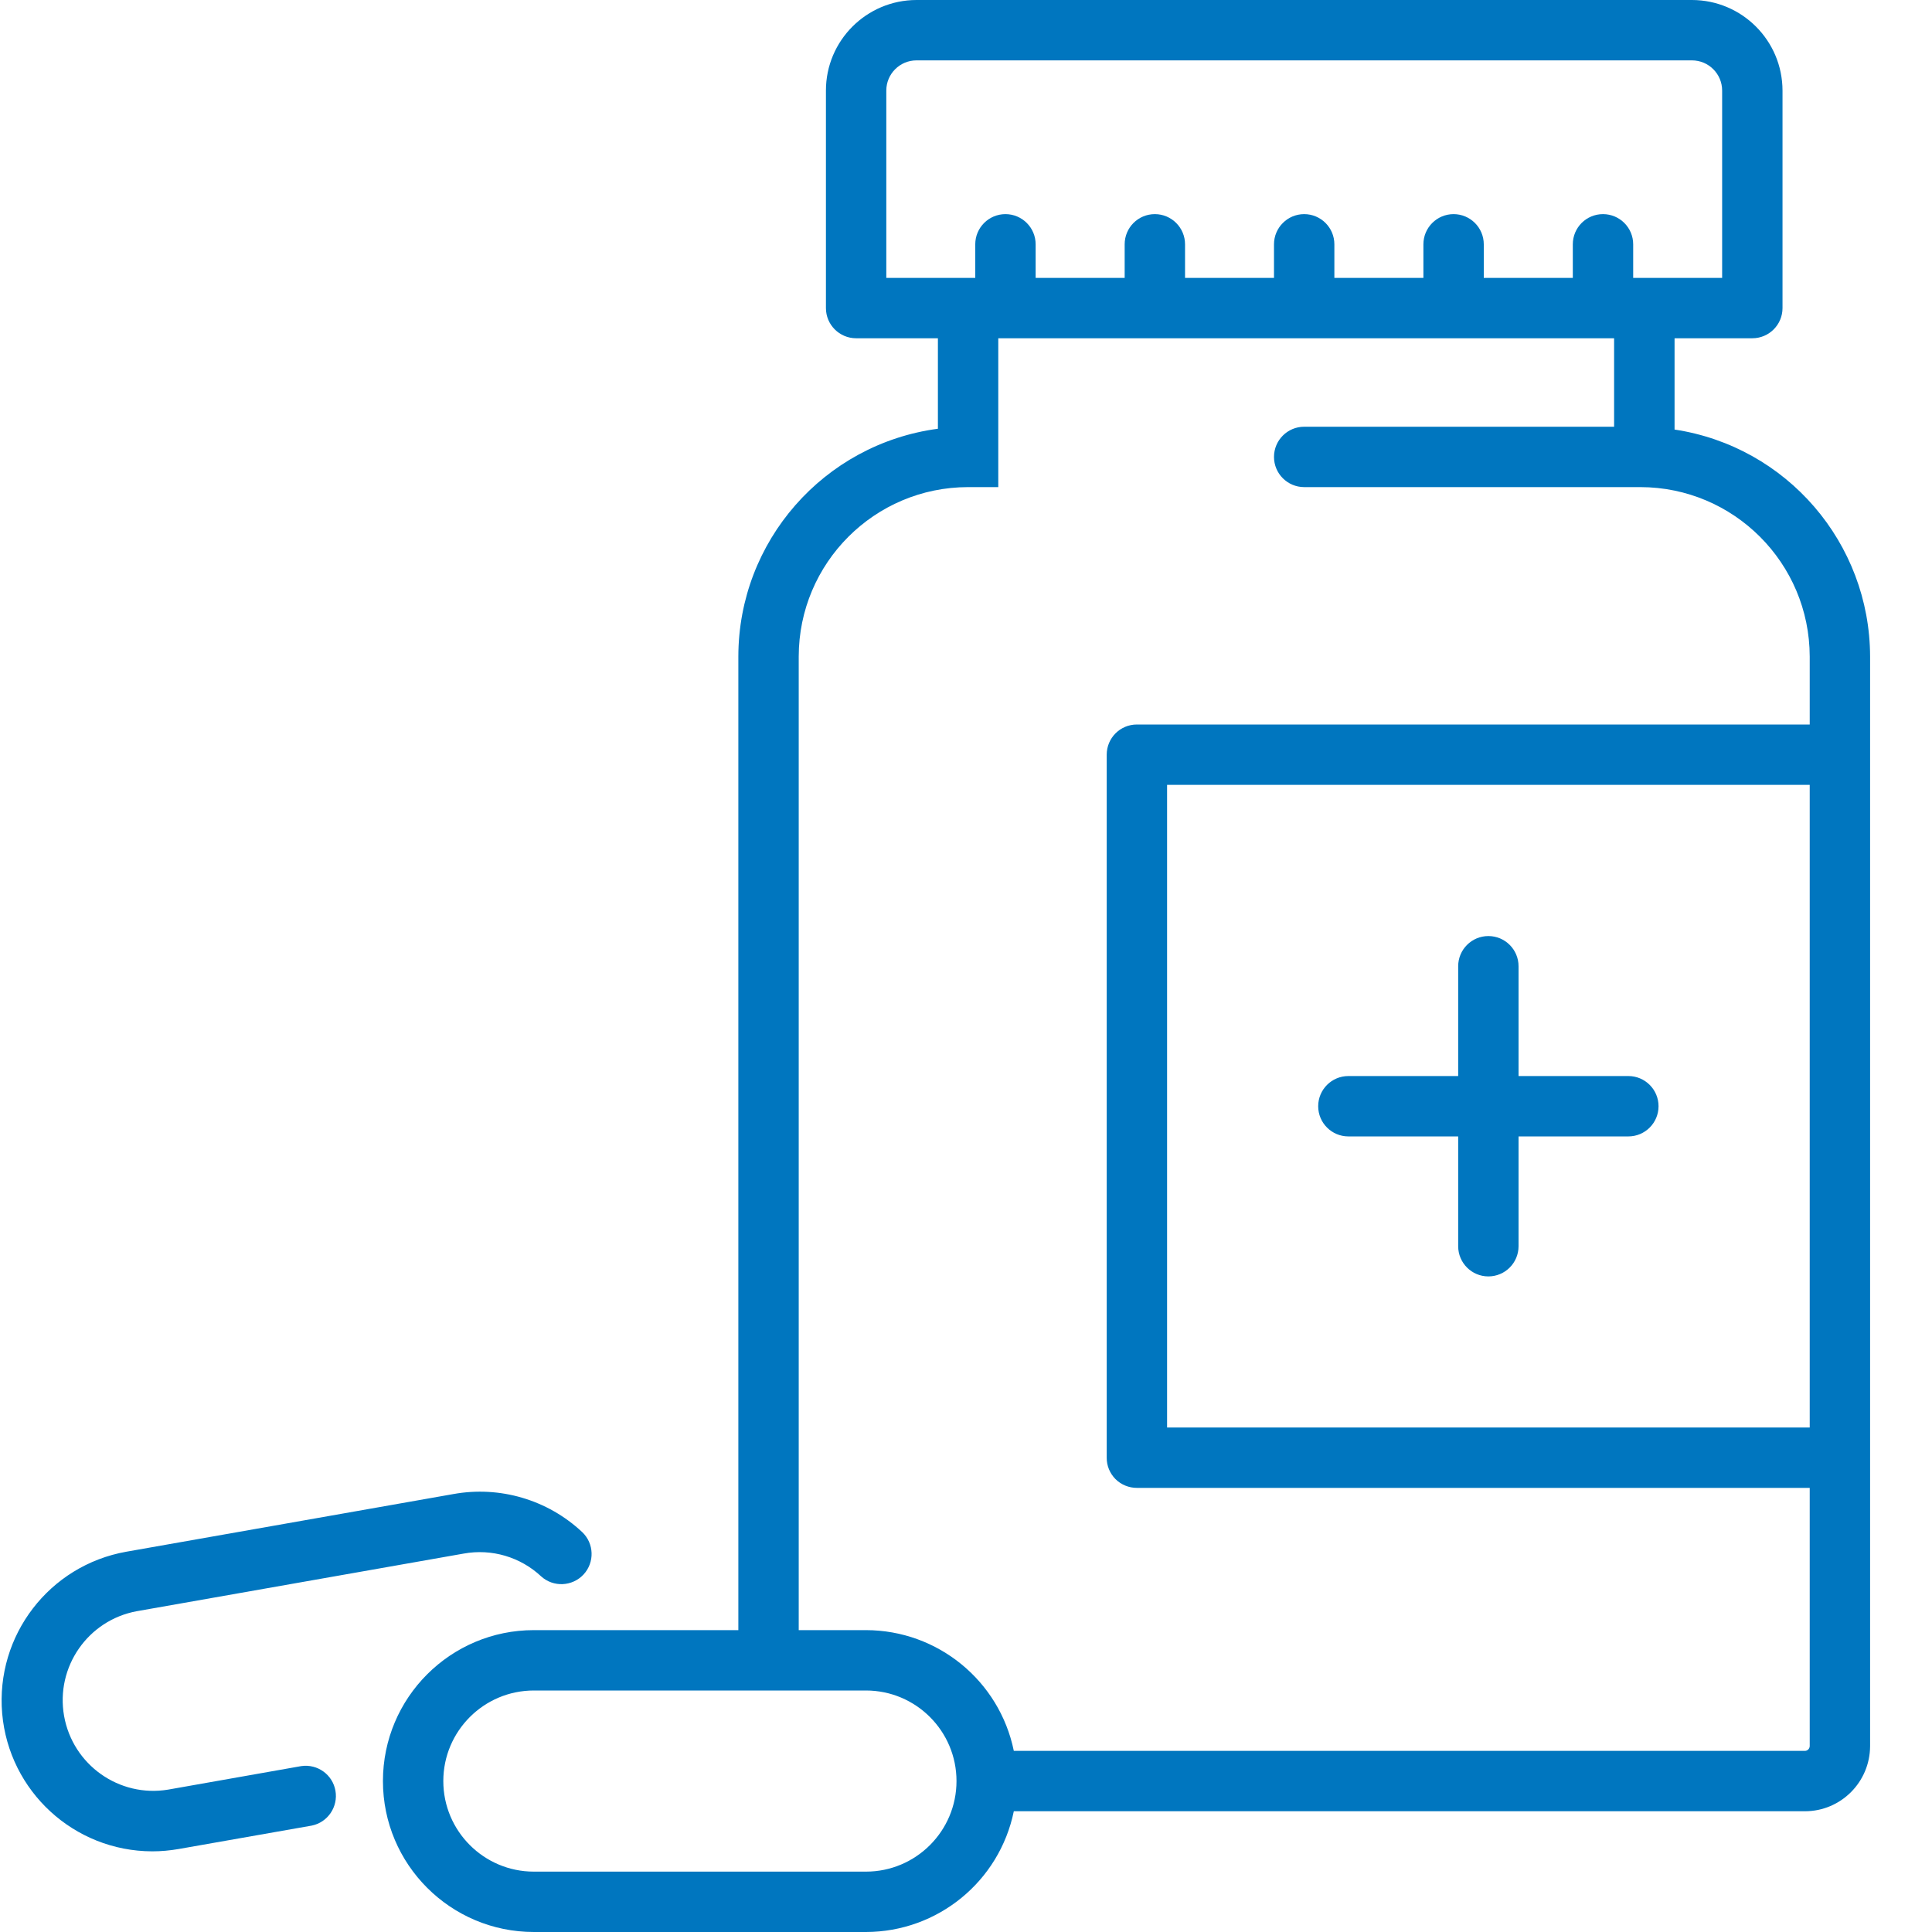
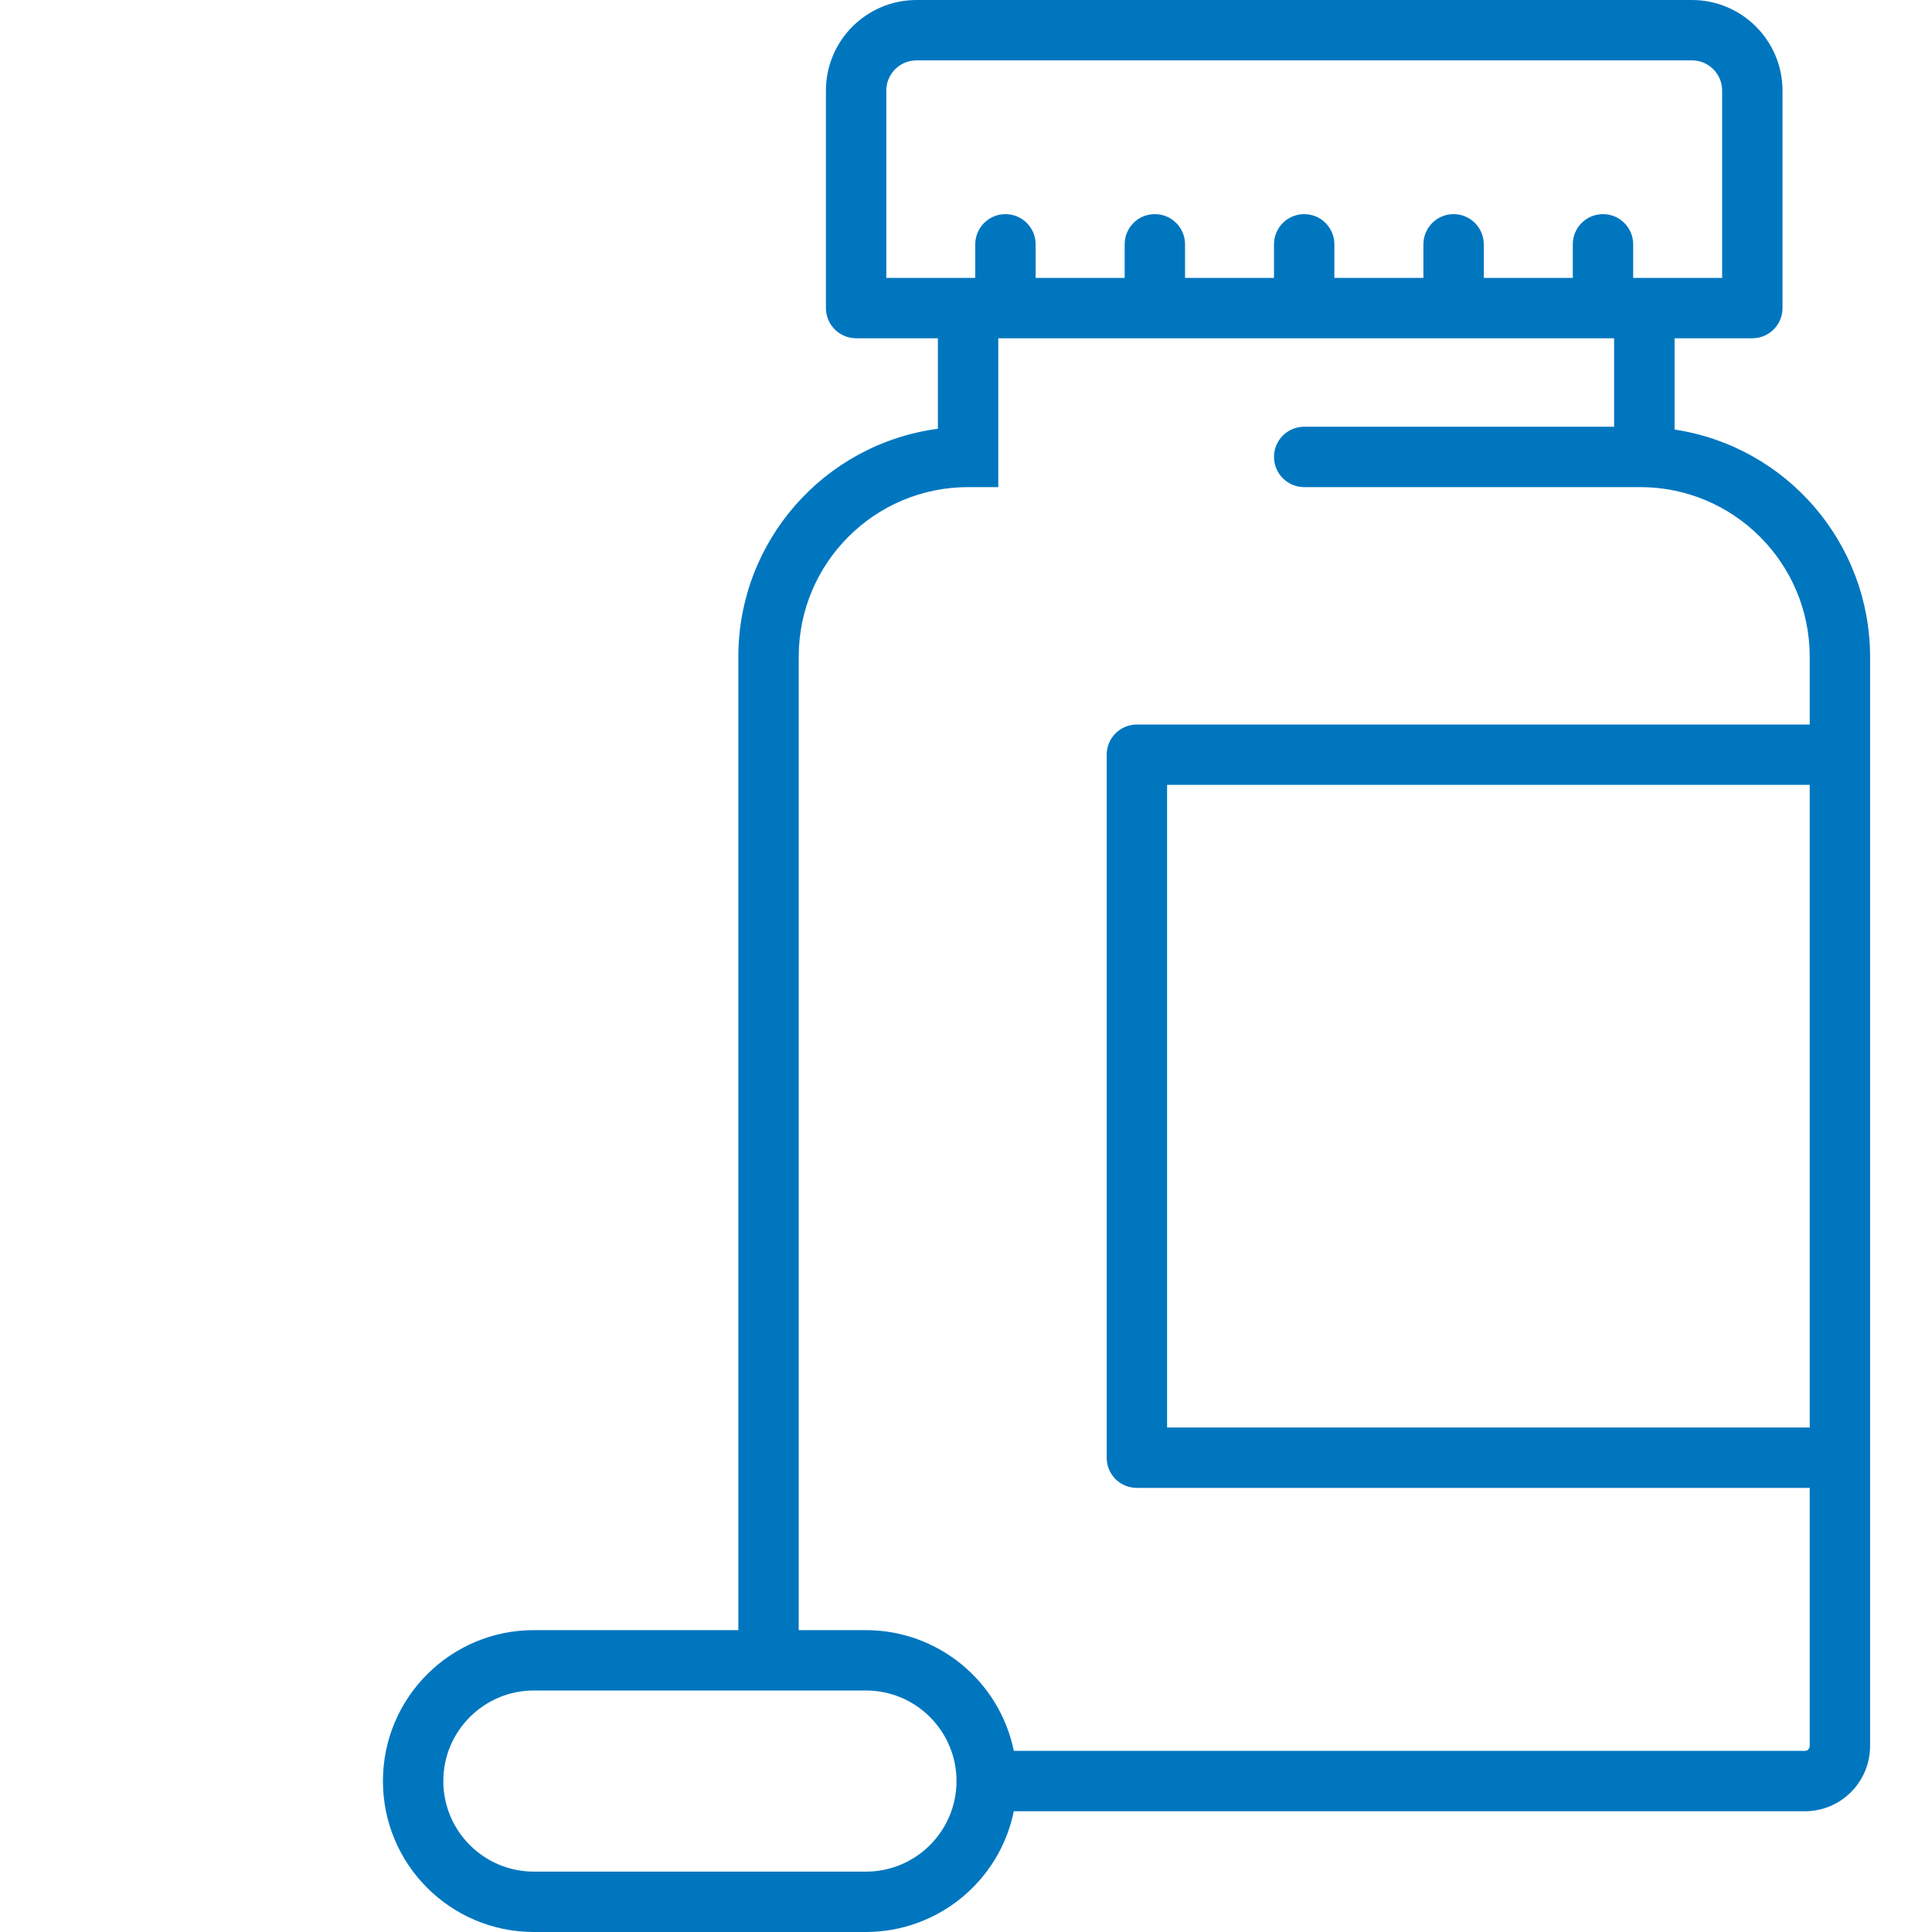
<svg xmlns="http://www.w3.org/2000/svg" width="24px" height="24px" viewBox="0 0 24 24" version="1.1">
  <title>noun_Medicine_1746166</title>
  <desc>Created with Sketch.</desc>
  <g id="Prototype" stroke="none" stroke-width="1" fill="none" fill-rule="evenodd">
    <g id="DRA_Home_scroll" transform="translate(-742, -3603)" fill="#0076BF">
      <g id="Group-17" transform="translate(730, 3380)">
        <g id="noun_Medicine_1746166" transform="translate(12, 223)">
-           <path d="M16.75,14.117 L18.114,14.117 L18.114,15.481 C18.114,15.688 18.282,15.856 18.489,15.856 C18.696,15.856 18.864,15.688 18.864,15.481 L18.864,14.117 L20.228,14.117 C20.435,14.117 20.603,13.949 20.603,13.742 C20.603,13.535 20.435,13.367 20.228,13.367 L18.864,13.367 L18.864,12.003 C18.864,11.796 18.696,11.628 18.489,11.628 C18.282,11.628 18.114,11.796 18.114,12.003 L18.114,13.367 L16.75,13.367 C16.543,13.367 16.375,13.535 16.375,13.742 C16.375,13.949 16.543,14.117 16.75,14.117 Z" id="Path" />
-           <path d="M3.743,21.939 L2.09,22.231 C1.481,22.333 0.904,21.924 0.796,21.316 C0.689,20.708 1.092,20.127 1.699,20.015 L5.761,19.299 C6.108,19.236 6.464,19.341 6.722,19.582 C6.874,19.72 7.109,19.709 7.249,19.559 C7.389,19.408 7.381,19.173 7.232,19.032 C6.803,18.63 6.209,18.455 5.631,18.56 L1.569,19.276 C0.612,19.446 -0.056,20.317 0.027,21.285 C0.111,22.252 0.92,22.996 1.891,22.998 C2.001,22.998 2.111,22.988 2.22,22.969 L3.874,22.678 C4.072,22.637 4.202,22.445 4.167,22.245 C4.132,22.045 3.944,21.91 3.743,21.939 L3.743,21.939 Z" id="Path" />
          <path d="M20.802,5.336 L20.802,4.202 L21.768,4.202 C21.975,4.202 22.143,4.034 22.143,3.827 L22.143,1.125 C22.142,0.504 21.639,0.001 21.018,0 L11.385,0 C10.764,0.001 10.26,0.504 10.26,1.125 L10.26,3.827 C10.26,4.034 10.428,4.202 10.635,4.202 L11.651,4.202 L11.651,5.326 C10.233,5.516 9.173,6.725 9.172,8.156 L9.172,20.25 L6.632,20.25 C5.597,20.25 4.757,21.089 4.757,22.125 C4.757,23.161 5.597,24 6.632,24 L10.757,24 C11.648,23.999 12.415,23.372 12.594,22.5 L22.421,22.5 C22.868,22.5 23.23,22.137 23.231,21.69 L23.231,8.156 C23.228,6.745 22.196,5.547 20.802,5.336 Z M11.01,3.452 L11.01,1.125 C11.01,0.918 11.178,0.75 11.385,0.75 L21.018,0.75 C21.225,0.75 21.393,0.918 21.393,1.125 L21.393,3.452 L20.288,3.452 L20.288,3.035 C20.288,2.828 20.12,2.66 19.913,2.66 C19.705,2.66 19.538,2.828 19.538,3.035 L19.538,3.452 L18.432,3.452 L18.432,3.035 C18.432,2.828 18.264,2.66 18.057,2.66 C17.85,2.66 17.682,2.828 17.682,3.035 L17.682,3.452 L16.576,3.452 L16.576,3.035 C16.576,2.828 16.408,2.66 16.201,2.66 C15.994,2.66 15.826,2.828 15.826,3.035 L15.826,3.452 L14.721,3.452 L14.721,3.035 C14.721,2.828 14.553,2.66 14.346,2.66 C14.138,2.66 13.971,2.828 13.971,3.035 L13.971,3.452 L12.865,3.452 L12.865,3.035 C12.865,2.828 12.697,2.66 12.49,2.66 C12.283,2.66 12.115,2.828 12.115,3.035 L12.115,3.452 L11.01,3.452 Z M10.757,23.25 L6.632,23.25 C6.011,23.25 5.507,22.746 5.507,22.125 C5.507,21.504 6.011,21 6.632,21 L10.757,21 C11.378,21 11.882,21.504 11.882,22.125 C11.882,22.746 11.378,23.25 10.757,23.25 L10.757,23.25 Z M22.421,21.75 L12.594,21.75 C12.415,20.878 11.648,20.251 10.757,20.25 L9.922,20.25 L9.922,8.156 C9.923,6.994 10.864,6.052 12.026,6.051 L12.401,6.051 L12.401,4.202 L20.051,4.202 L20.051,5.301 L16.201,5.301 C15.994,5.301 15.826,5.469 15.826,5.676 C15.826,5.883 15.994,6.051 16.201,6.051 L20.376,6.051 C21.538,6.052 22.479,6.994 22.481,8.156 L22.481,9 L14.123,9 C13.915,9 13.748,9.168 13.748,9.375 L13.748,18.108 C13.747,18.208 13.787,18.303 13.857,18.374 C13.928,18.444 14.023,18.483 14.123,18.483 L22.481,18.483 L22.481,21.69 C22.48,21.723 22.454,21.75 22.421,21.75 L22.421,21.75 Z M22.481,17.733 L14.498,17.733 L14.498,9.75 L22.481,9.75 L22.481,17.733 Z" id="Shape" fill-rule="nonzero" />
        </g>
      </g>
    </g>
  </g>
</svg>